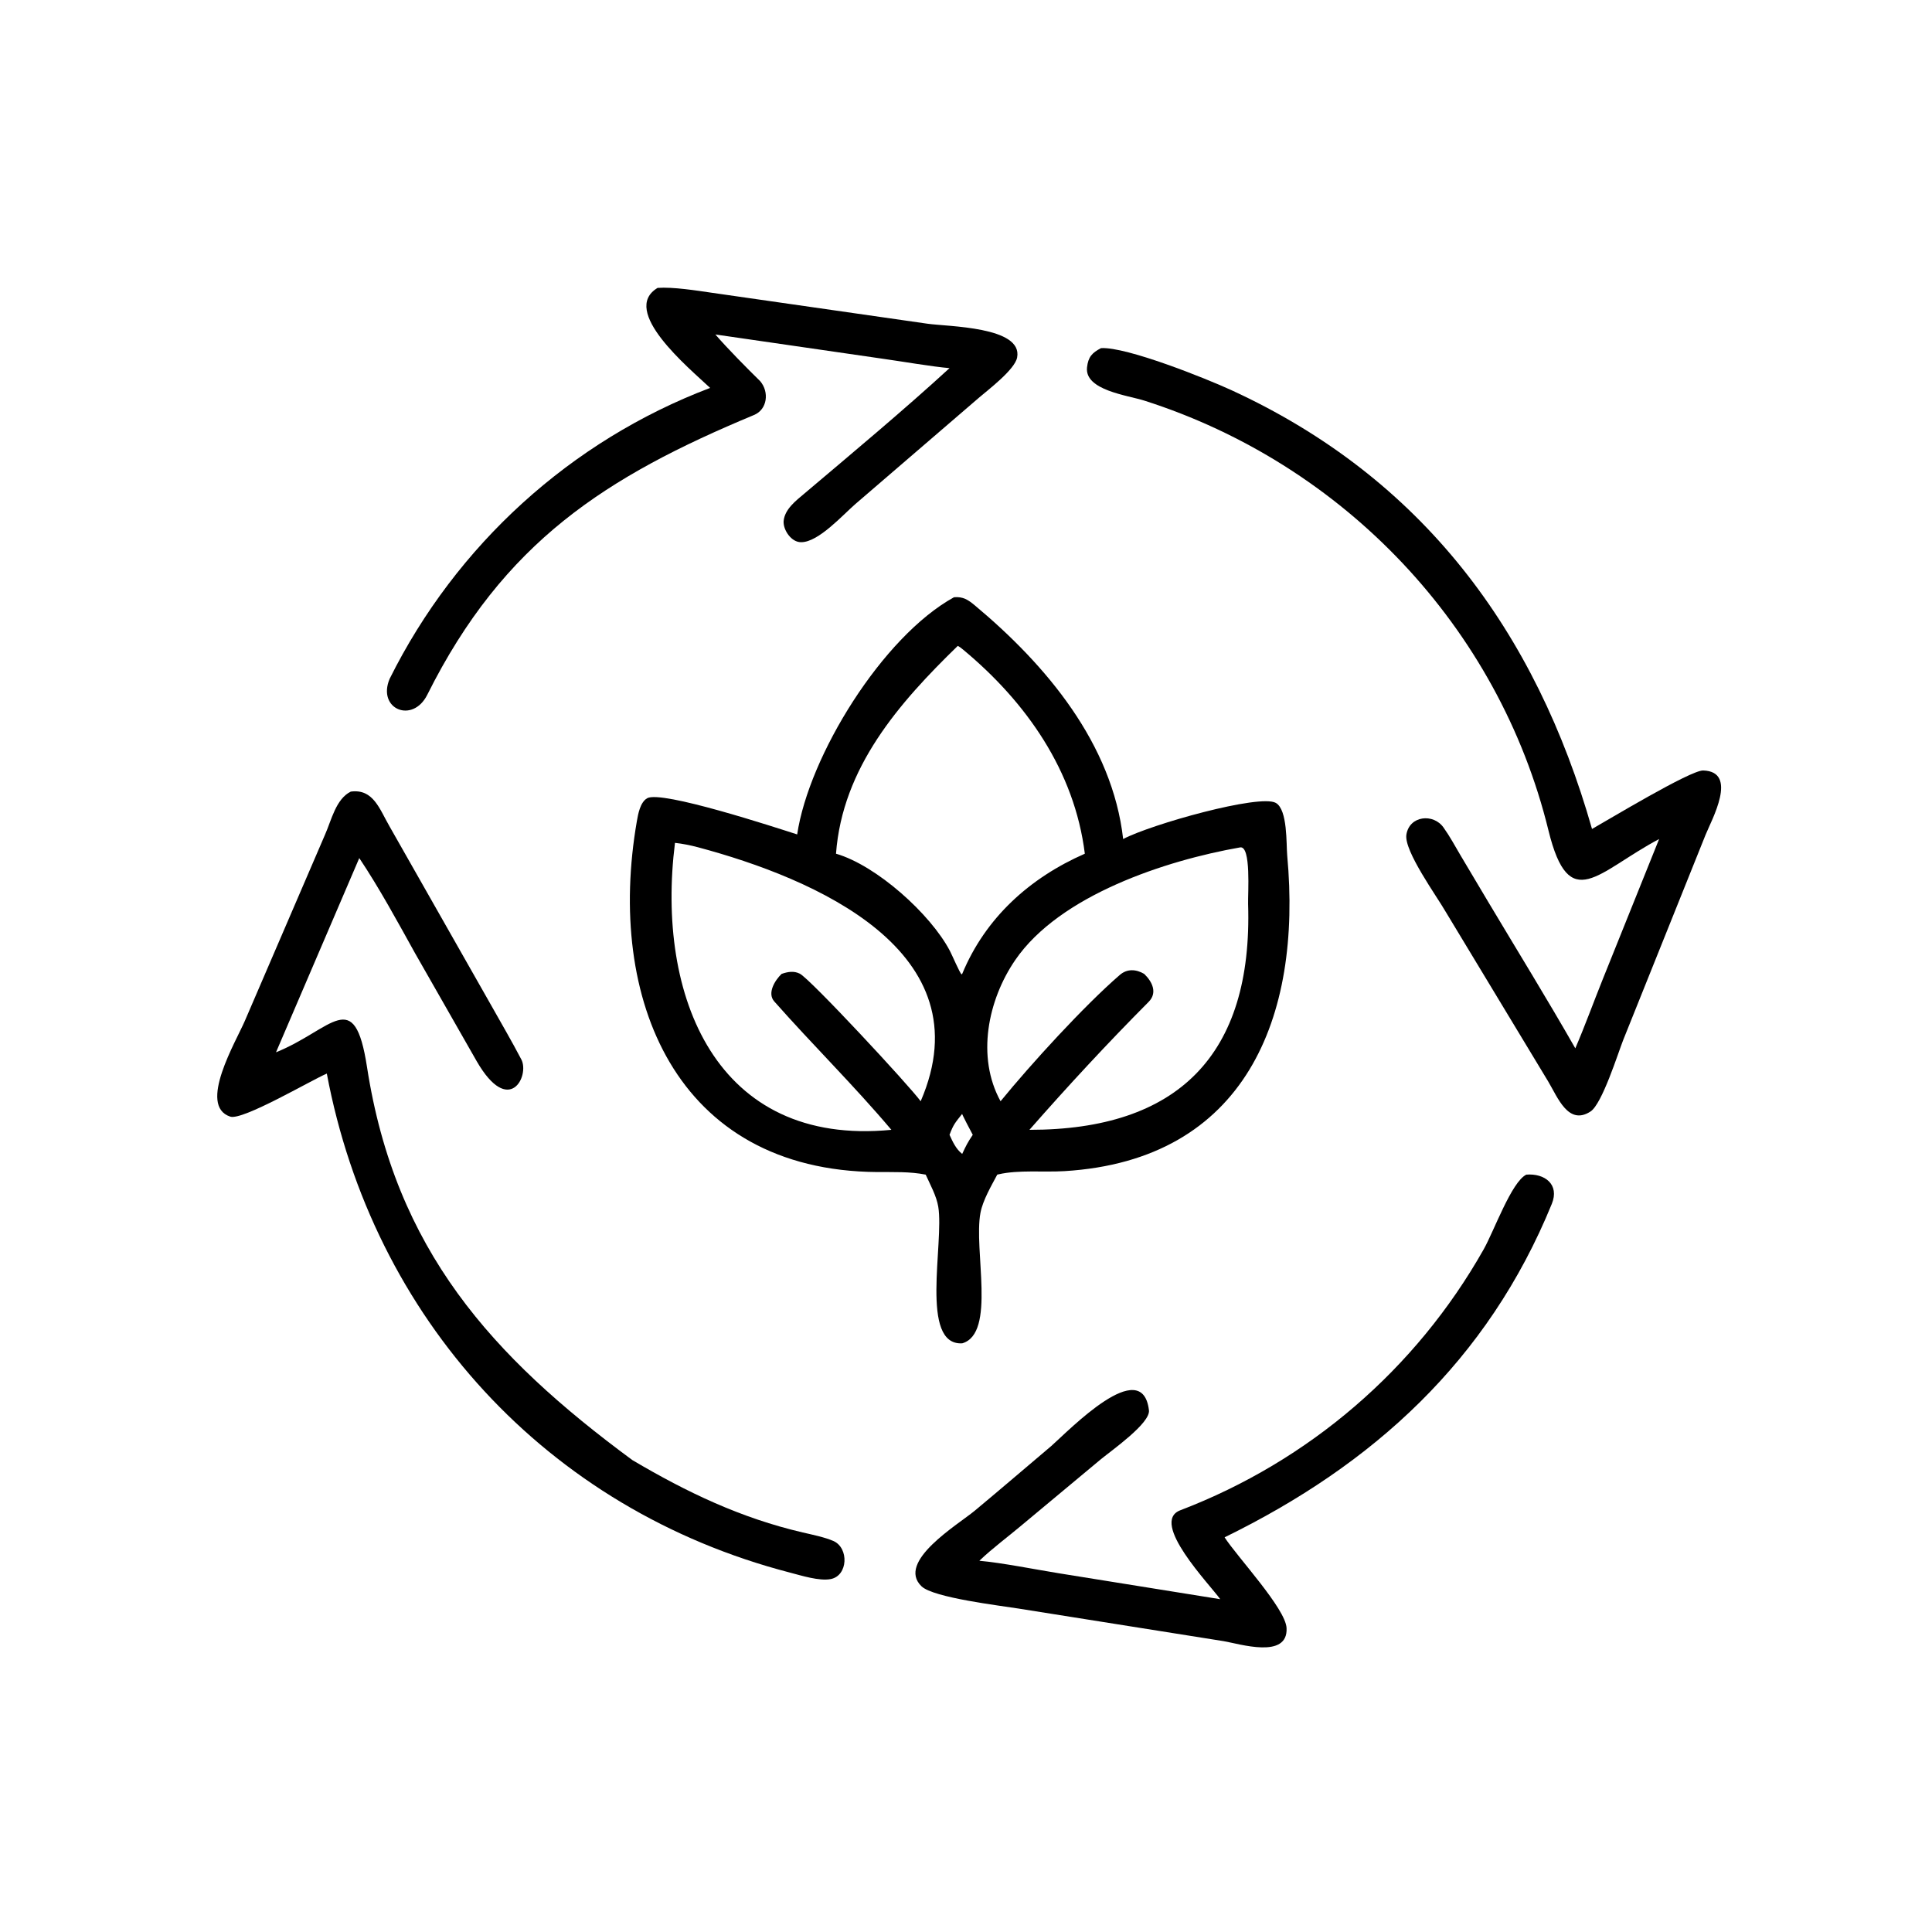
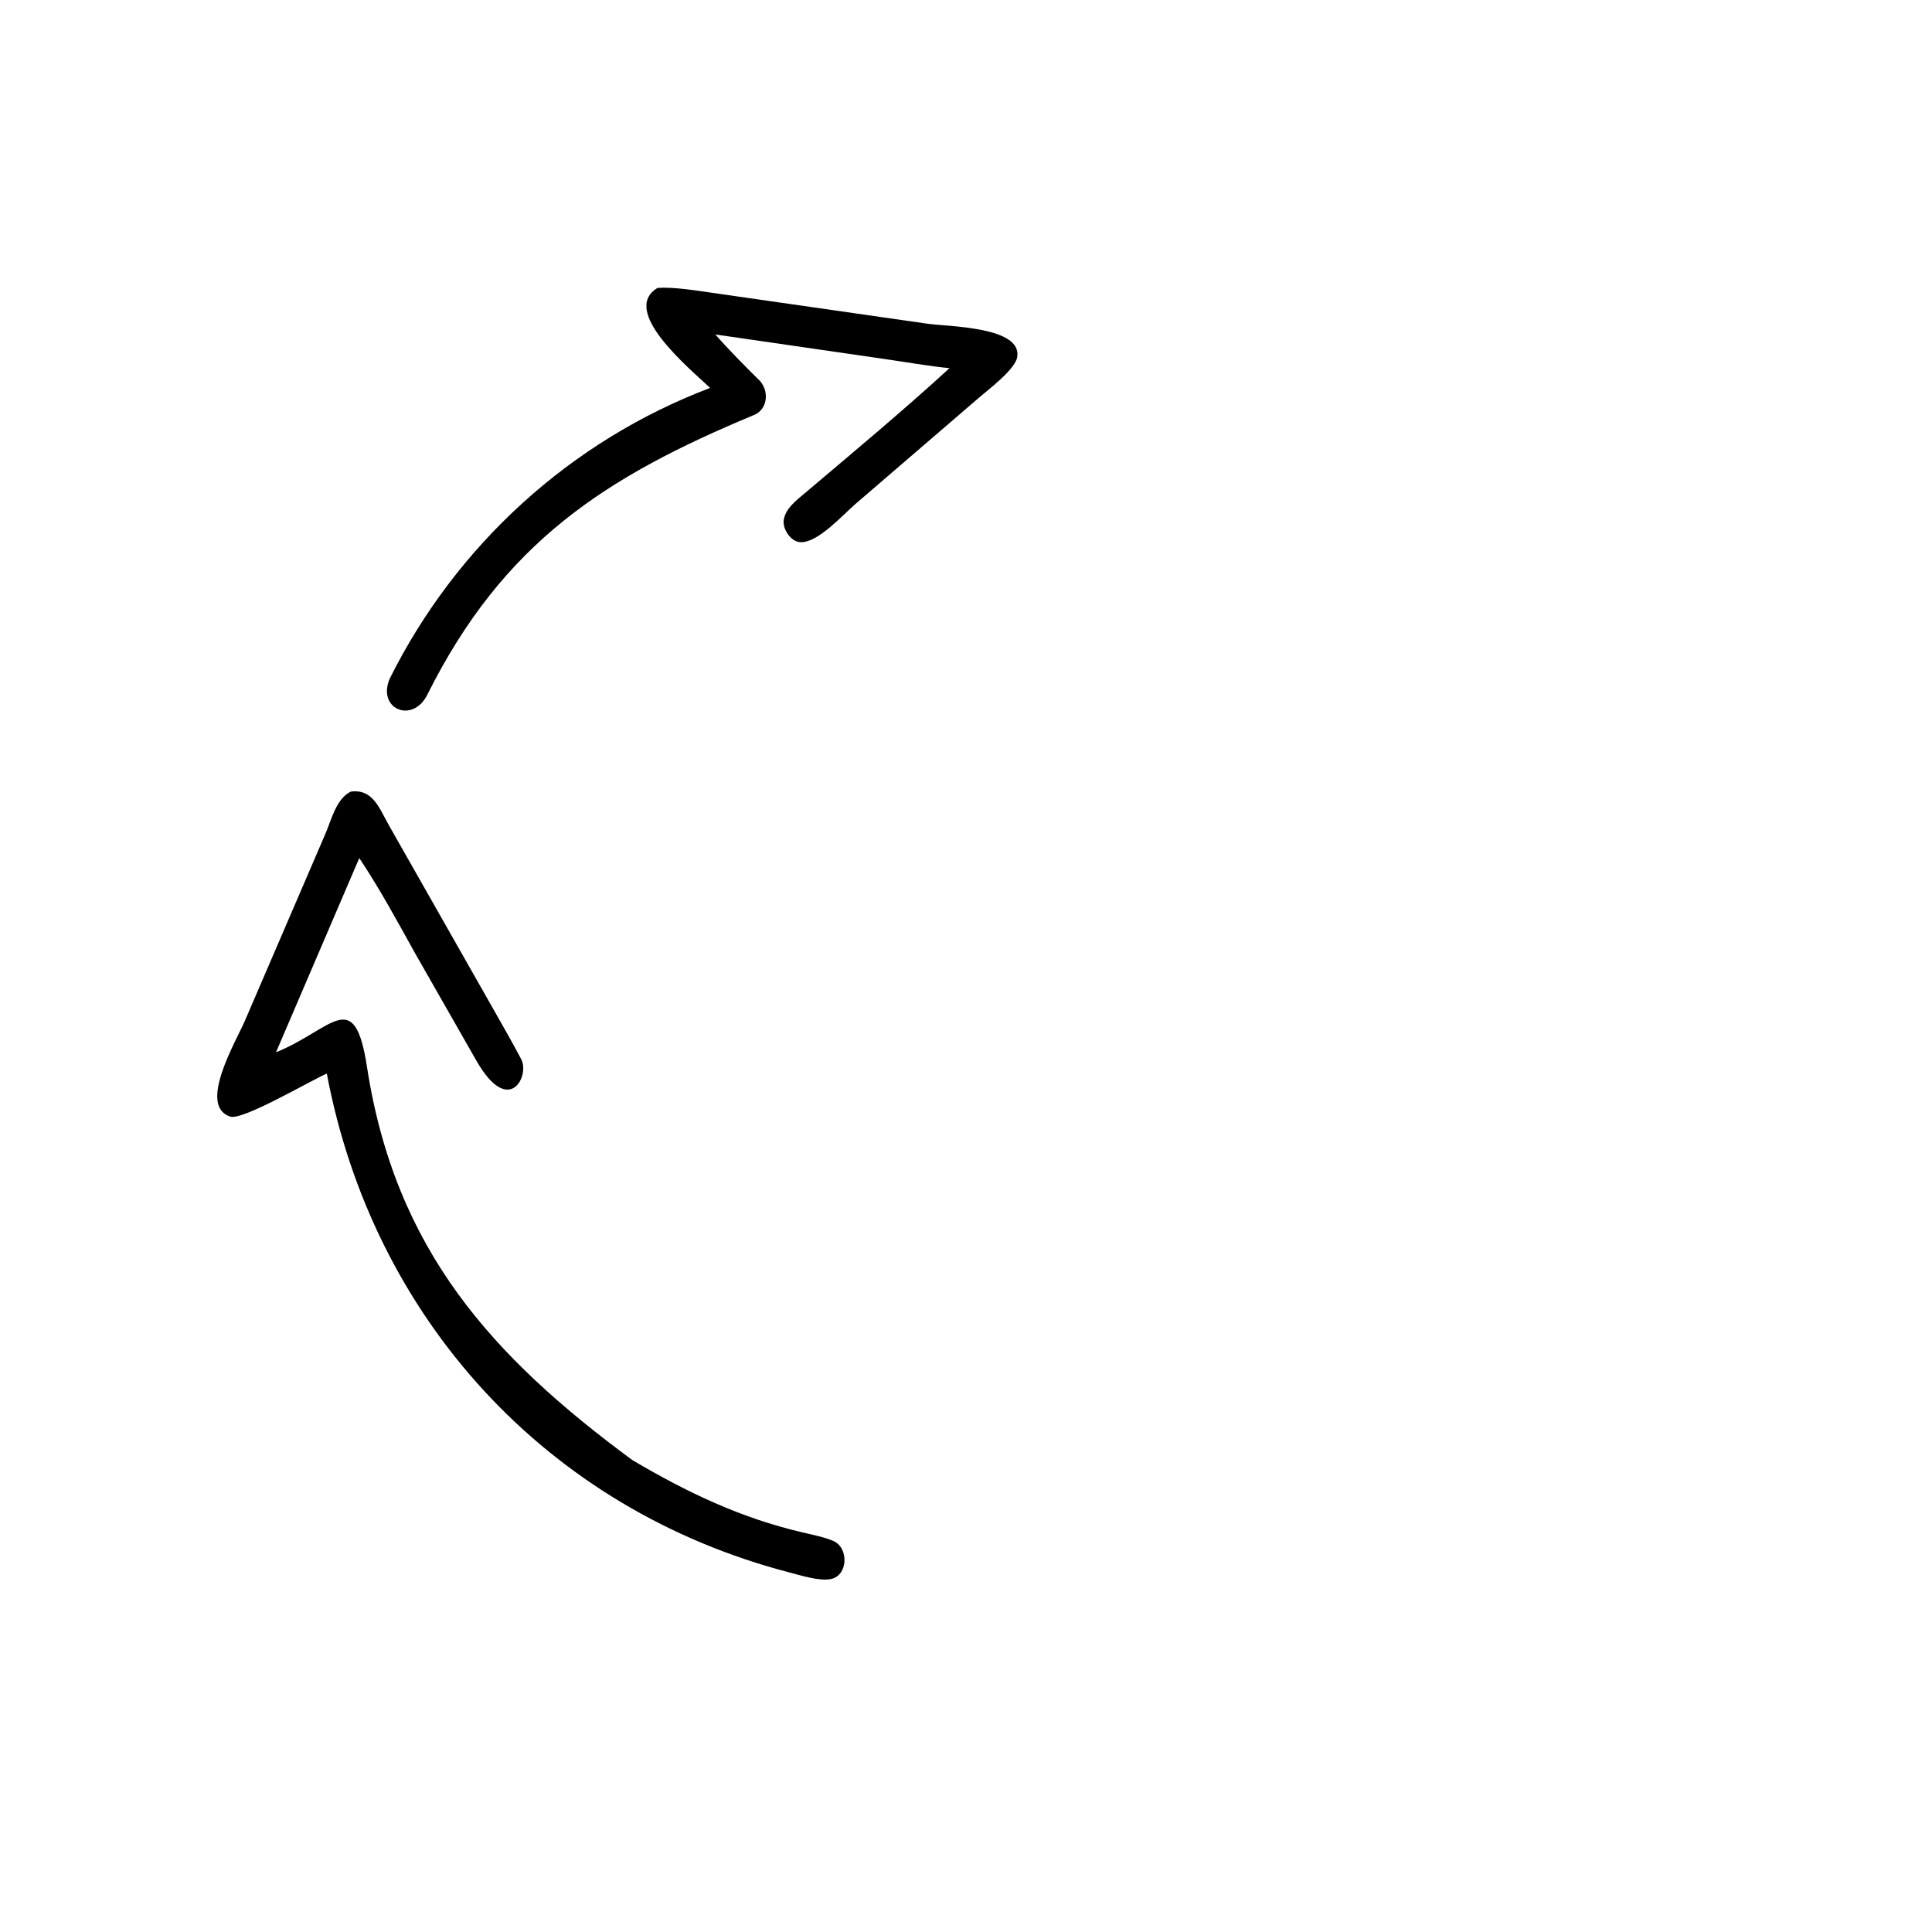
<svg xmlns="http://www.w3.org/2000/svg" width="512" height="512" viewBox="0 0 512 512">
  <path d="M188.193 102.8C182.491 97.437 164.202 82.341 174.267 76.297C178.336 75.997 184.6 76.997 188.756 77.601L245.767 85.785C251.127 86.57 271.123 86.515 269.549 94.749C268.935 97.959 261.866 103.304 259.521 105.321L226.687 133.572C223.424 136.384 216.894 143.722 212.326 143.685C209.747 143.754 207.523 140.481 207.664 138.115C207.943 134.933 210.947 132.677 213.174 130.793C225.766 120.145 239.496 108.697 251.634 97.561C247.036 97.174 238.697 95.729 233.837 95.056L189.582 88.638C192.758 92.33 197.945 97.567 201.452 101.007C203.91 103.879 203.357 108.507 199.834 109.971C160.554 126.331 133.467 143.614 113.234 184.12C109.364 191.867 99.882 187.94 103.258 179.894C120.902 144.444 151.252 116.821 188.193 102.8Z" />
-   <path d="M439.684 222.355C423.383 230.98 415.884 242.632 410.357 220.064C397.142 166.114 356.072 123.037 303.275 106.172C298.814 104.747 287.396 103.424 288.074 97.352C288.383 94.586 289.423 93.48 291.787 92.257C298.561 91.857 319.694 100.343 326.299 103.379C377.097 126.723 407.026 167.437 421.902 219.686C425.828 217.49 447.981 204.083 451.362 204.186C460.773 204.472 453.567 217.318 451.99 221.243L430.166 275.609C428.771 279.156 424.578 292.561 421.503 294.558C415.619 298.379 412.797 290.794 410.294 286.614L383.1 241.595C380.839 237.625 372.031 225.505 372.707 221.19C373.501 216.113 379.928 215.476 382.585 219.356C384.225 221.651 385.557 224.139 386.989 226.563L394.411 239.042C402.158 252.015 409.972 264.683 417.473 277.813C420 271.953 422.327 265.529 424.725 259.559L439.684 222.355Z" />
-   <path d="M211.26 221.13C214.367 200.319 233.848 168.722 252.817 158.276C255.211 158.064 256.553 158.941 258.355 160.446C277.309 176.272 294.787 197.106 297.647 222.355C304.97 218.47 333.856 210.354 338.106 212.778C341.274 214.585 340.845 223.701 341.127 226.751C345.089 269.611 330.029 307.455 282.082 310.363C276.538 310.699 269.942 309.981 264.621 311.21L264.283 311.291C262.708 314.253 260.475 318.07 259.843 321.359C257.957 331.164 264.064 353.391 254.99 355.998C243.637 356.609 250.242 329.417 248.647 319.79C248.169 316.904 246.513 313.95 245.322 311.291C241.102 310.448 236.761 310.637 232.479 310.605C179.065 310.208 160.598 264.677 168.775 217.617C169.111 215.684 169.656 212.61 171.504 211.542C175.273 209.363 205.486 219.28 211.26 221.13ZM253.815 171.17C238.223 186.329 223.253 203.391 221.55 226.24C232.283 229.356 246.616 242.231 251.74 252.01C252.318 253.113 254.364 257.884 254.817 258.214L254.99 258.094C261.149 243.218 272.897 232.638 287.491 226.24C284.767 204.316 271.989 186.061 255.233 172.157C254.894 171.875 254.191 171.309 253.815 171.17ZM178.876 223.368C173.782 263.992 189.729 303.958 236.223 299.415C226.275 287.63 215.357 276.903 205.179 265.378C203.257 263.202 205.357 259.794 207.13 258.094C208.744 257.534 210.356 257.232 211.955 258.033C214.718 259.417 240.909 287.616 243.989 291.842C261.194 252.053 215.754 232.757 184.987 224.539C183.067 224.026 180.813 223.568 178.876 223.368ZM328.64 224.571C308.87 228.036 280.819 237.247 269.044 254.426C261.793 265.006 258.699 280.111 265.158 291.842C273.202 281.997 287.204 266.642 296.763 258.367C298.726 256.667 301.098 256.843 303.225 258.094C305.39 260.176 306.784 263.11 304.397 265.511C293.44 276.533 283.065 287.73 272.812 299.415C312.104 299.438 332.022 279.618 330.76 239.579C330.674 236.858 331.611 224.038 328.64 224.571ZM254.99 295.179C253.107 297.563 252.69 297.944 251.634 300.737C252.491 302.606 253.314 304.469 254.99 305.801C256.021 303.587 256.449 302.736 257.791 300.737C257.553 300.331 254.696 294.875 254.99 295.179Z" />
  <path d="M86.609 284.509C82.418 286.301 64.288 296.989 61.022 295.919C52.294 293.057 62.596 275.931 64.924 270.458L86.156 221.144C87.835 217.358 89.006 211.736 92.958 209.784C98.968 208.971 100.593 214.474 103.257 219.044L129.939 266.014C132.694 270.903 135.547 275.79 138.154 280.756C140.419 285.07 134.923 296.131 126.315 281.208L110.013 252.644C105.365 244.279 100.522 235.327 95.211 227.401L73.144 278.869C88.051 272.852 93.902 261.007 97.261 282.768C104.744 331.25 130.388 359.514 167.584 386.939C182.073 395.5 196.293 402.286 212.724 406.116C215.297 406.715 218.527 407.357 220.913 408.402C225.007 410.264 224.748 417.576 220.148 418.47C217.127 419.057 212.359 417.535 209.342 416.753C144.793 400.007 98.807 349.286 86.609 284.509Z" />
-   <path d="M323.374 423.803C320.633 419.932 304.554 403.389 312.788 400.24C346.881 387.204 375.227 362.862 393.177 331.112C395.932 326.239 400.556 313.211 404.489 311.291C409.378 310.892 413.349 313.89 411.242 319.05C394.264 360.632 363.848 388.181 324.53 407.407C327.856 412.568 340.688 426.259 340.953 431.44C341.38 439.775 328.481 435.626 324.272 434.922L269.889 426.28C265.179 425.519 247.368 423.425 244.218 420.392C237.424 413.851 253.846 404.074 258.335 400.34C265.137 394.68 271.85 388.913 278.613 383.197C283.38 378.978 302.707 358.952 304.483 373.732C304.894 377.151 294.671 384.305 291.7 386.751L270.349 404.543C267.122 407.244 262.836 410.478 259.87 413.307L259.543 413.622C265.427 414.129 274.624 415.972 280.629 416.936L323.374 423.803Z" />
</svg>